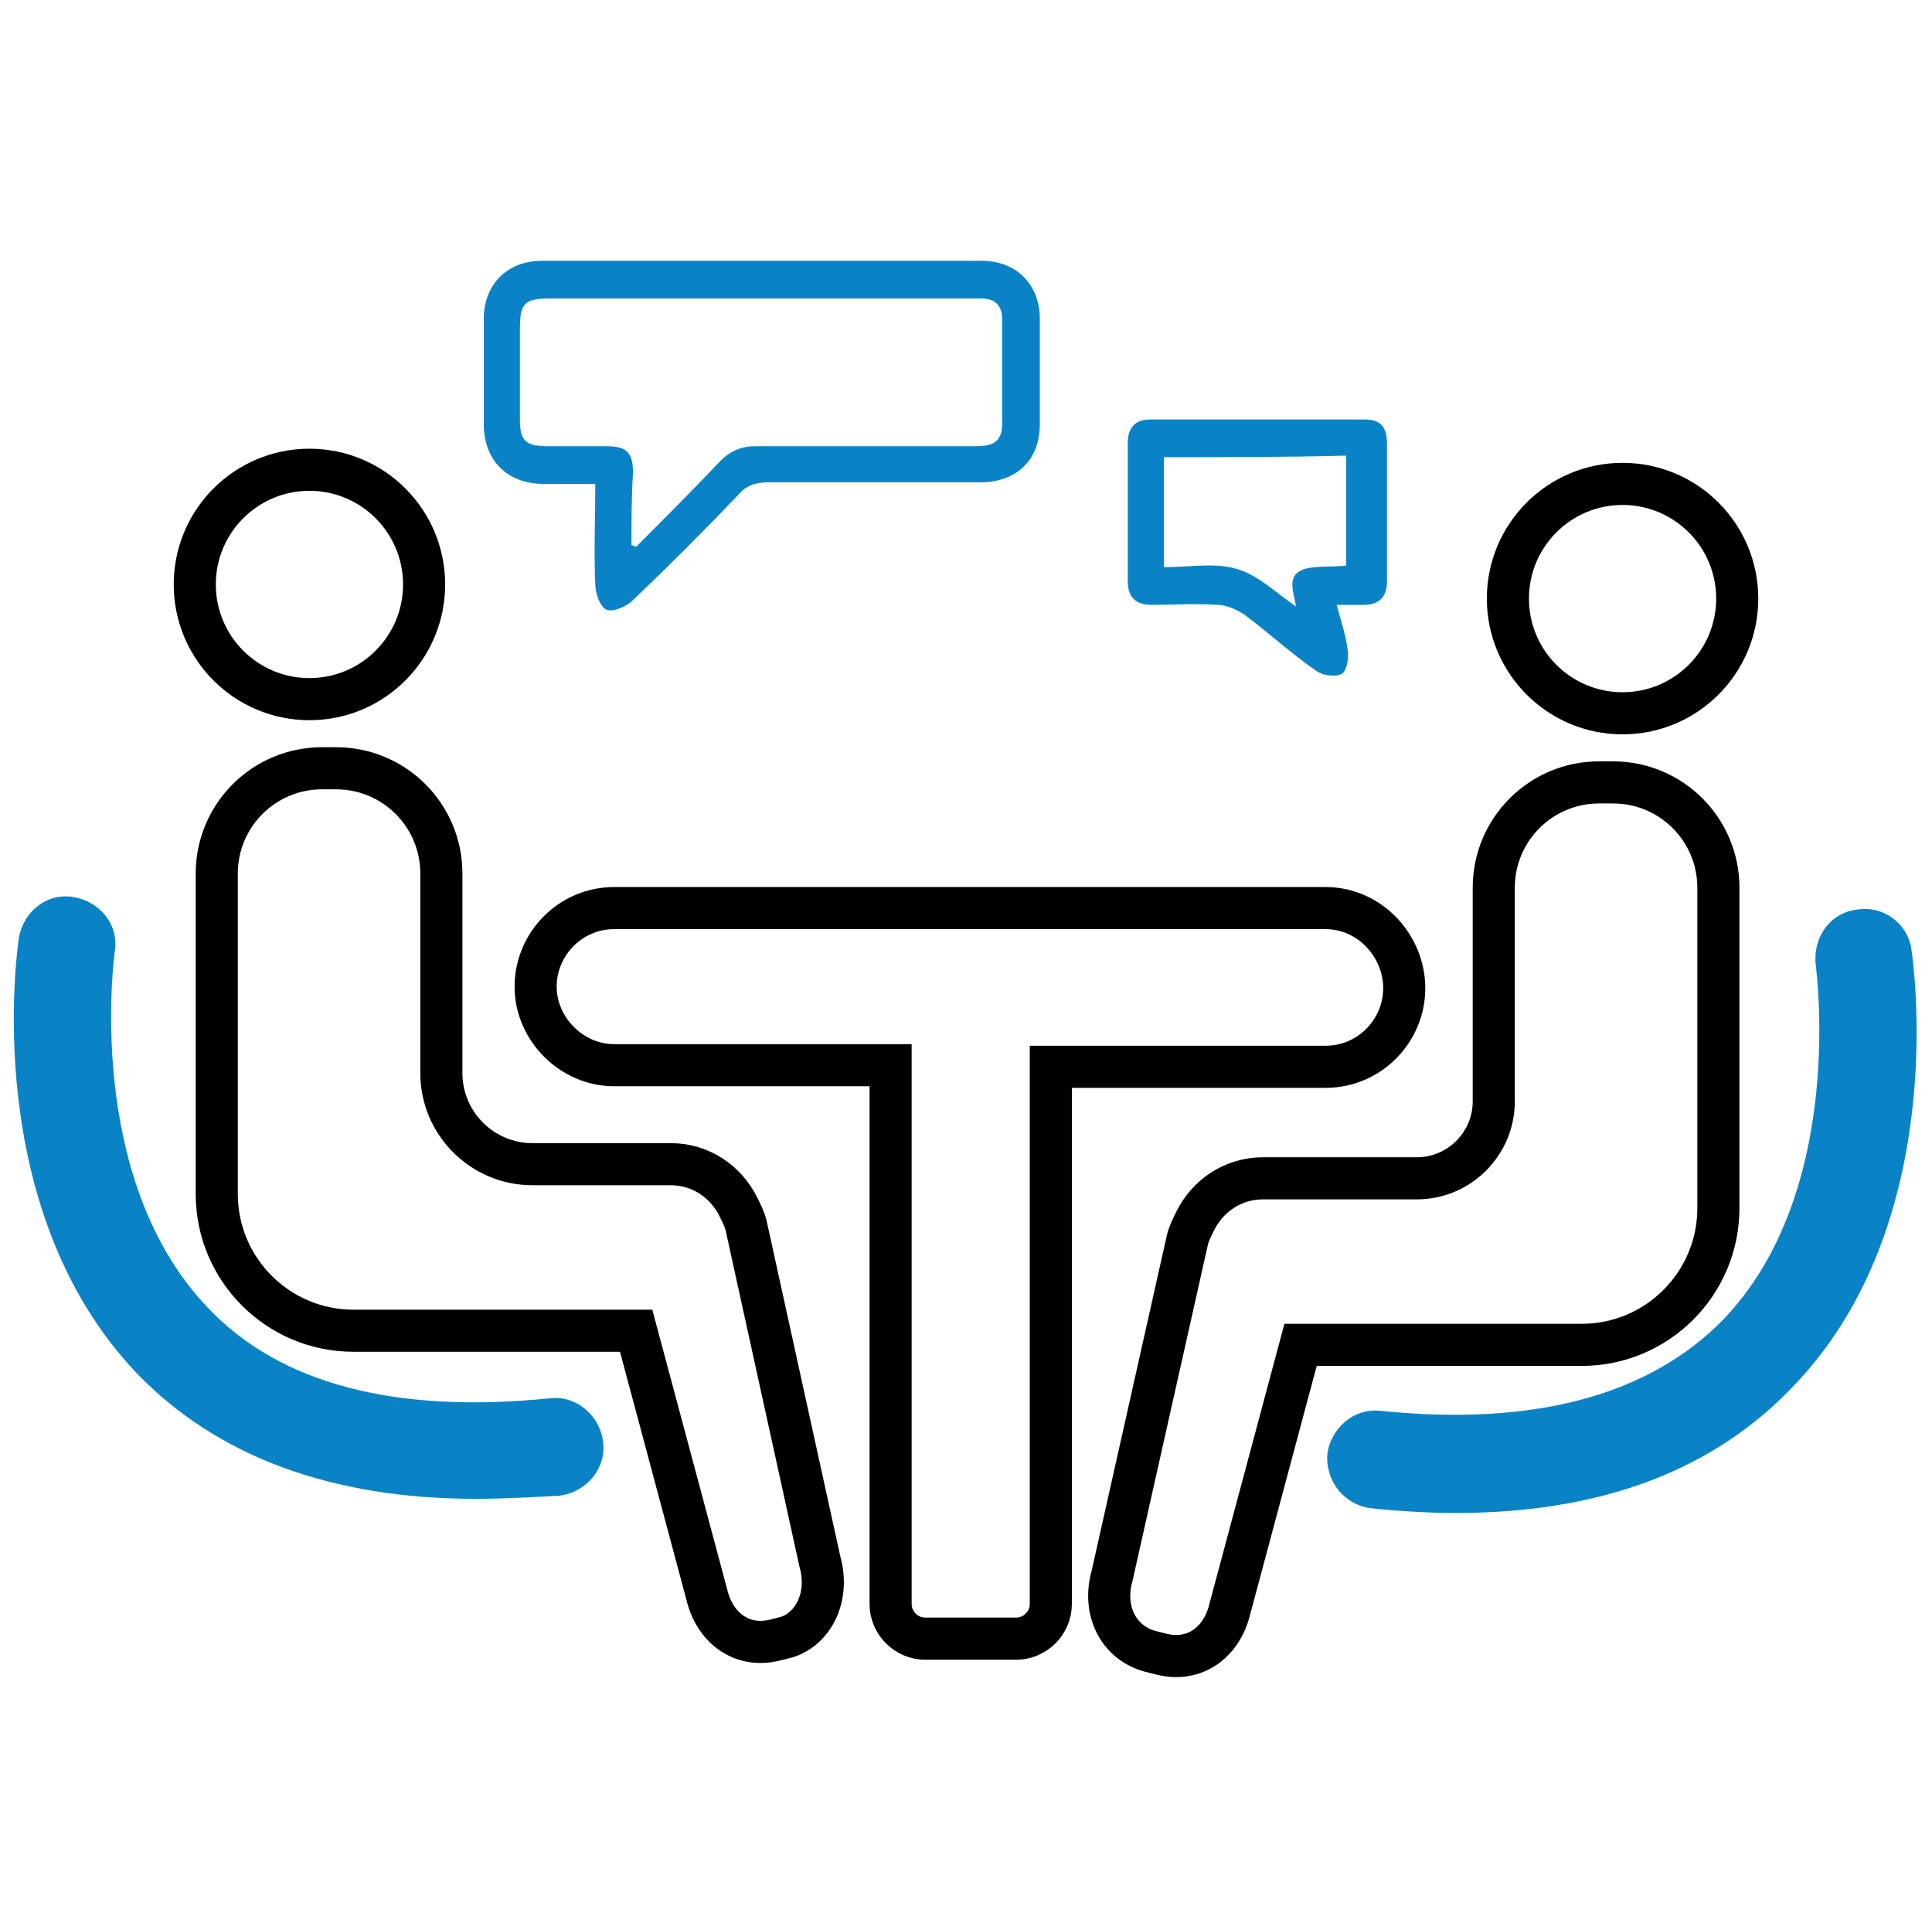
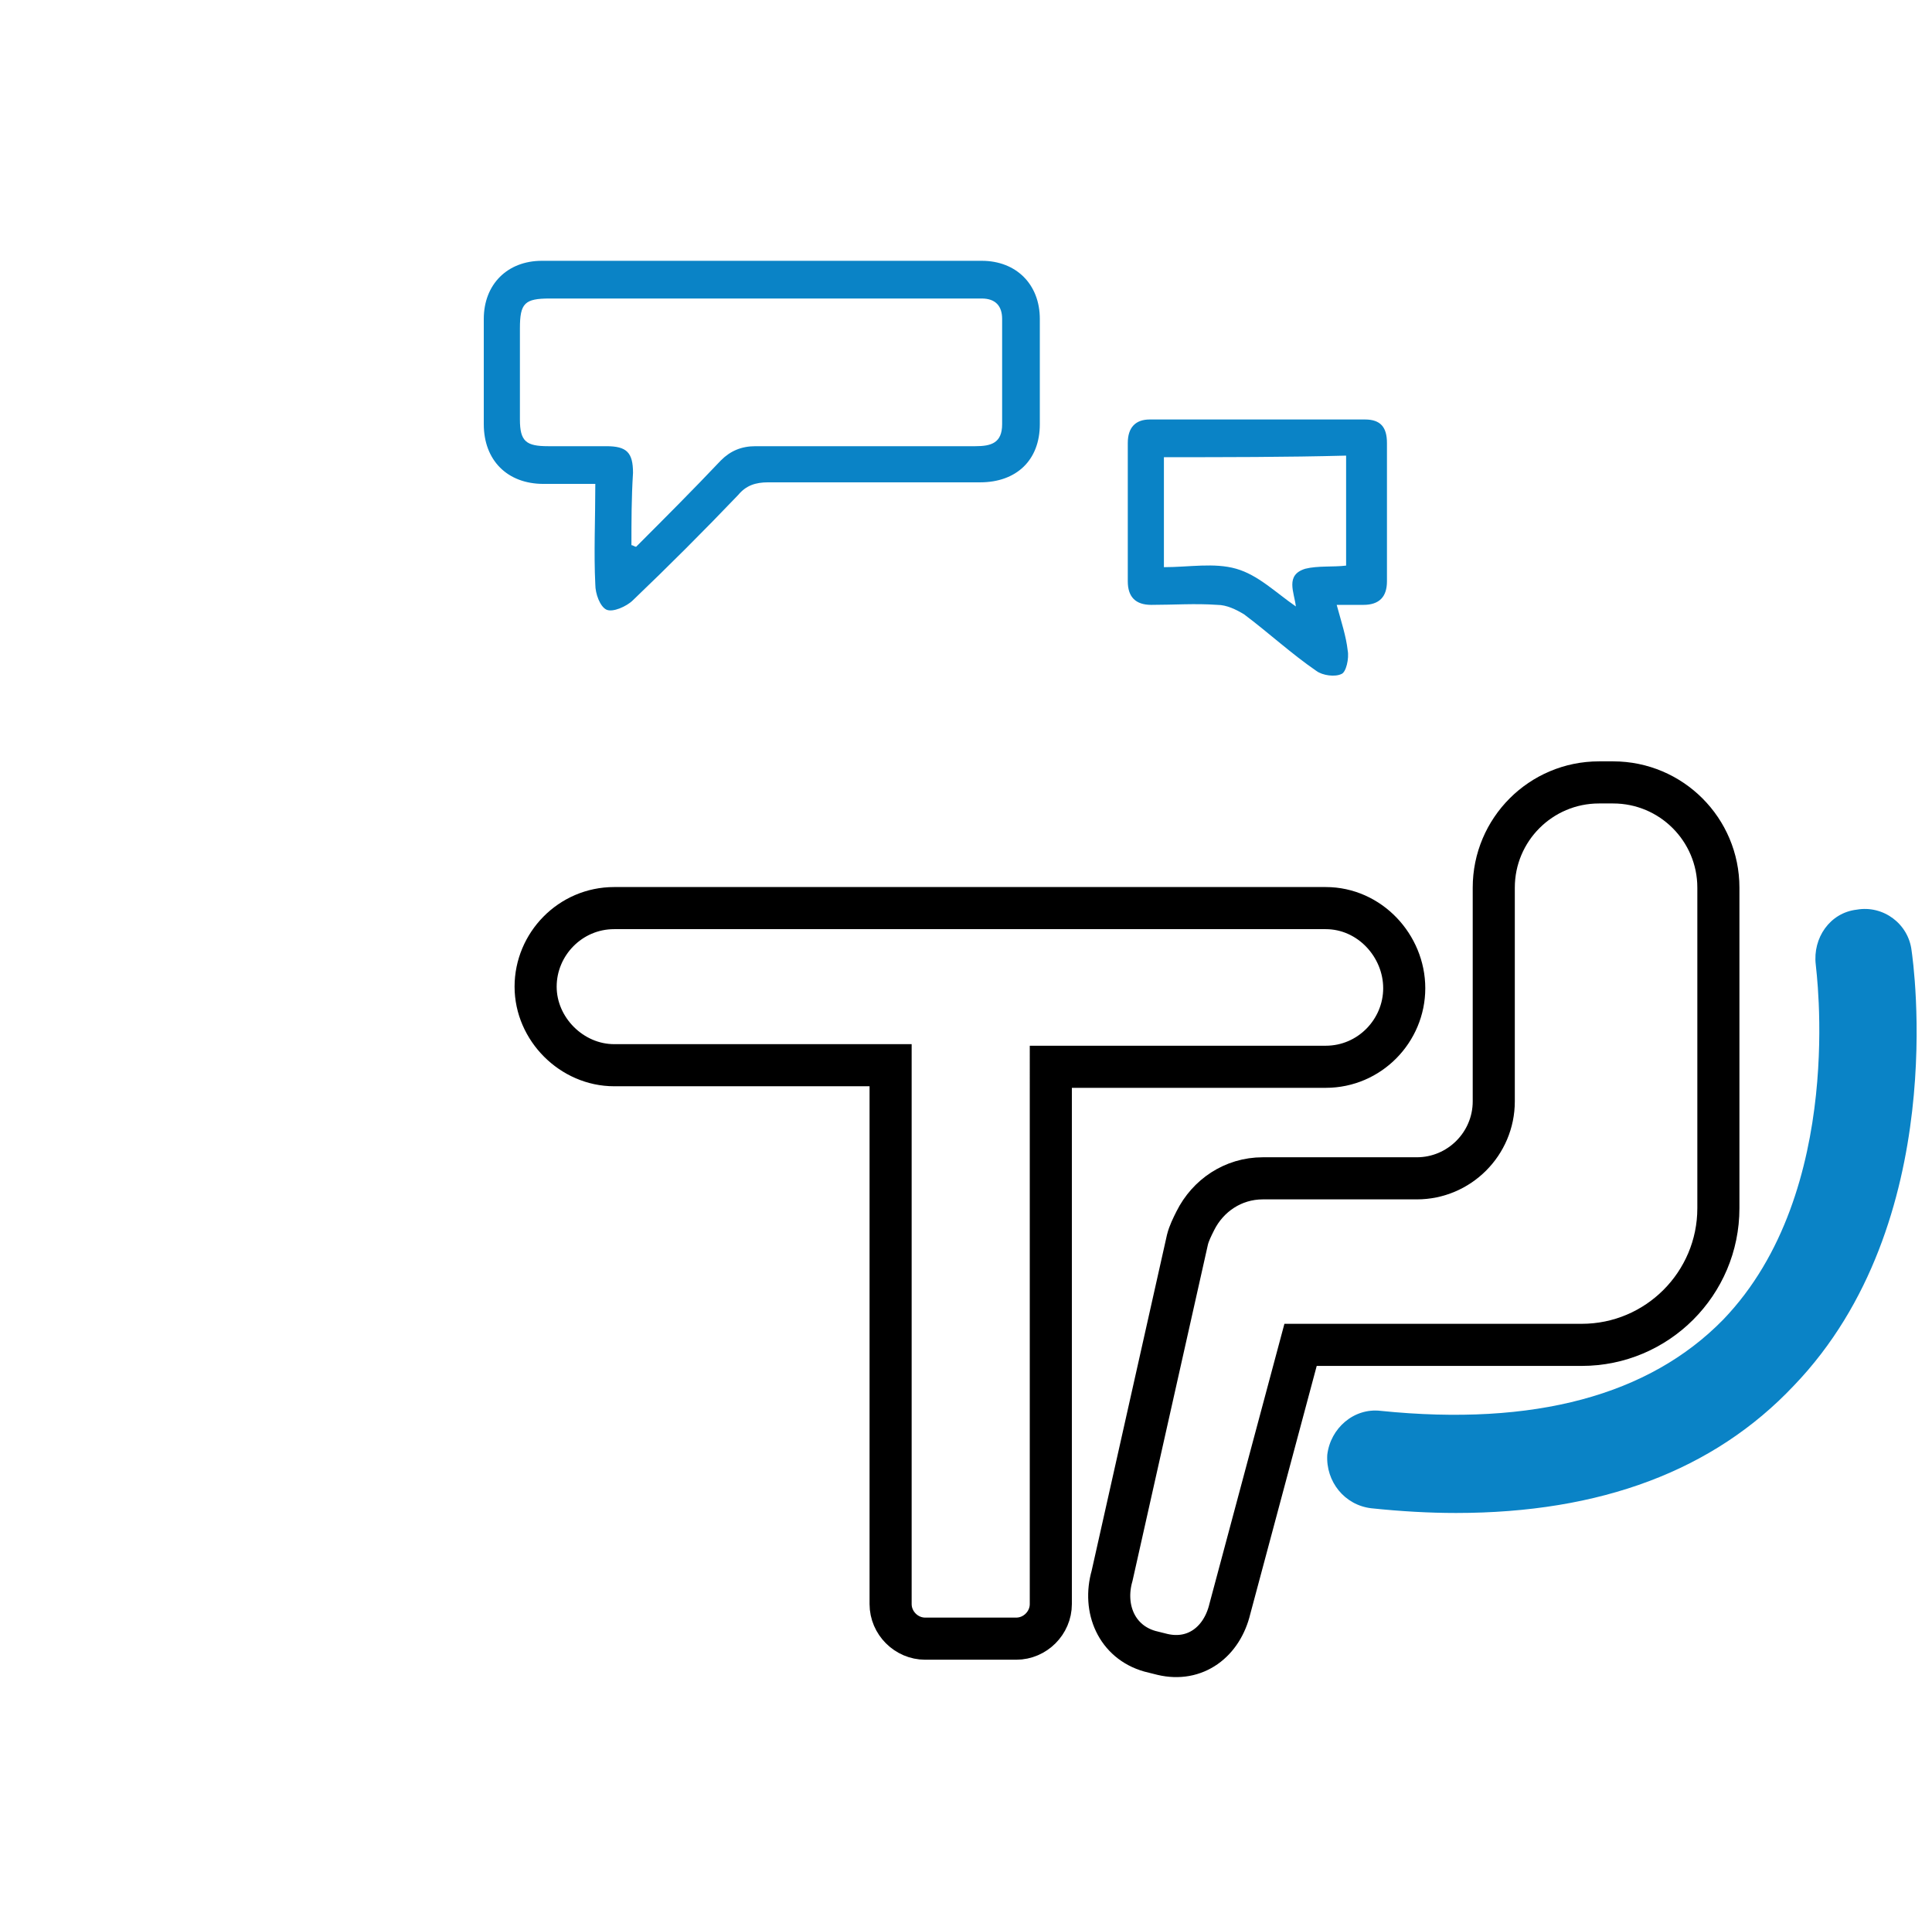
<svg xmlns="http://www.w3.org/2000/svg" version="1.1" id="Layer_1" x="0px" y="0px" viewBox="0 0 123 122" style="enable-background:new 0 0 123 122;" xml:space="preserve">
  <style type="text/css">
	.st0{clip-path:url(#SVGID_00000073686530984007431190000011318921385045892011_);}
	.st1{fill:#0284C7;}
	.st2{clip-path:url(#SVGID_00000084495343215872851140000013887097795538547846_);}
	.st3{clip-path:url(#SVGID_00000070802155880140078260000010337657410748048287_);}
	.st4{clip-path:url(#SVGID_00000142894504272643233360000008843615610725421973_);}
	.st5{fill:none;}
	.st6{fill:none;stroke:#0A83C6;stroke-width:1.5;stroke-miterlimit:10;}
	.st7{fill:#FFFFFF;}
	.st8{clip-path:url(#SVGID_00000145026419540556892220000006350317098844279483_);}
	.st9{clip-path:url(#SVGID_00000102522005127809992980000015657750059741658283_);}
	.st10{clip-path:url(#SVGID_00000158737422682543929000000009268661544954770858_);}
	.st11{fill:#0A83C6;}
	.st12{fill:none;stroke:#0A83C6;stroke-miterlimit:10;}
	.st13{fill:#0F82C5;}
	.st14{fill:none;stroke:#0F82C5;stroke-width:0.522;stroke-miterlimit:10;}
	.st15{fill:none;stroke:#0F82C5;stroke-width:0.523;stroke-miterlimit:10;}
	.st16{fill:none;stroke:#0A83C6;stroke-width:0.965;stroke-miterlimit:10;}
	.st17{clip-path:url(#SVGID_00000140697364276873678770000003022893649853420431_);}
	.st18{clip-path:url(#SVGID_00000056389848709378089010000012032234616012167870_);}
	.st19{clip-path:url(#SVGID_00000029022464608969914430000007620436029740103610_);}
	.st20{fill:none;stroke:#000000;stroke-width:2.68;stroke-miterlimit:10;}
	.st21{fill:none;stroke:#000000;stroke-width:3.199;stroke-miterlimit:10;}
	.st22{fill:#0284C7;stroke:#FFFFFF;stroke-miterlimit:10;}
	.st23{fill:#0284C7;stroke:#FFFFFF;stroke-width:0.5;stroke-miterlimit:10;}
	.st24{fill:none;stroke:#1D1E1C;stroke-width:1.181;stroke-miterlimit:10;}
	.st25{fill:none;stroke:#1D1E1C;stroke-width:3;stroke-miterlimit:10;}
	.st26{fill:none;stroke:#0F82C5;stroke-width:1.181;stroke-miterlimit:10;}
	.st27{fill:none;stroke:#0F82C5;stroke-width:2;stroke-miterlimit:10;}
</style>
  <g>
-     <circle class="st20" cx="19.7" cy="37.2" r="7.3" />
-   </g>
+     </g>
  <g>
-     <path class="st20" d="M52.2,99.4L47.5,78c-0.1-0.4-0.3-0.8-0.5-1.2c-0.8-1.6-2.4-2.7-4.3-2.7h-8.8c-3.2,0-5.8-2.6-5.8-5.8V55.6   c0-3.7-3-6.7-6.7-6.7h-0.9c-3.7,0-6.7,3-6.7,6.7V76c0,4.8,3.9,8.7,8.7,8.7h0.4h5.3h12.3l4.5,16.8c0.5,2.1,2.2,3.4,4.3,2.9l0.8-0.2   C51.9,103.6,52.8,101.5,52.2,99.4z" />
-   </g>
+     </g>
  <g>
-     <path class="st11" d="M30.3,95.4c-9.2,0-16.5-2.7-21.6-8c-10-10.5-7.6-27-7.5-27.7c0.3-1.7,1.8-2.9,3.5-2.6   c1.7,0.3,2.9,1.8,2.6,3.5l0,0c0,0.1-2,14.3,5.9,22.6c4.6,4.9,12,6.8,21.8,5.8c1.7-0.2,3.2,1.1,3.4,2.8c0.2,1.7-1.1,3.2-2.8,3.4   C33.8,95.3,32.1,95.4,30.3,95.4z" />
-   </g>
+     </g>
  <g>
-     <circle class="st20" cx="103.3" cy="38.1" r="7.3" />
-   </g>
+     </g>
  <g>
    <path class="st20" d="M70.8,100.3l4.8-21.4c0.1-0.4,0.3-0.8,0.5-1.2c0.8-1.6,2.4-2.7,4.3-2.7h9.8c2.7,0,4.9-2.2,4.9-4.9V56.5   c0-3.7,3-6.7,6.7-6.7h0.9c3.7,0,6.7,3,6.7,6.7v20.4c0,4.8-3.9,8.7-8.7,8.7h-0.4h-5.3H82.8l-4.5,16.8c-0.5,2.1-2.2,3.4-4.3,2.9   l-0.8-0.2C71.1,104.5,70.2,102.4,70.8,100.3z" />
  </g>
  <g>
    <path class="st11" d="M92.7,96.3c-1.7,0-3.5-0.1-5.4-0.3c-1.7-0.2-2.9-1.7-2.8-3.4c0.2-1.7,1.7-3,3.4-2.8c9.8,1,17.1-1,21.8-5.8   c7.9-8.2,5.9-22.4,5.9-22.6c-0.2-1.7,0.9-3.3,2.6-3.5c1.7-0.3,3.3,0.9,3.5,2.6c0.1,0.7,2.5,17.3-7.5,27.7   C109.1,93.6,101.9,96.3,92.7,96.3z" />
  </g>
  <g>
    <path class="st20" d="M84.4,57.8H39.1c-2.8,0-5,2.3-5,5s2.3,5,5,5h17.6v34.3c0,1.2,1,2.2,2.2,2.2h5.8c1.2,0,2.2-1,2.2-2.2V67.9   h17.5c2.8,0,5-2.3,5-5S87.2,57.8,84.4,57.8z" />
  </g>
  <path class="st11" d="M37.9,30.8c-1.2,0-2.2,0-3.3,0c-2.3,0-3.8-1.5-3.8-3.8c0-2.2,0-4.5,0-6.7c0-2.2,1.5-3.7,3.7-3.7  c9.3,0,18.7,0,28,0c2.2,0,3.7,1.5,3.7,3.7c0,2.2,0,4.5,0,6.7c0,2.3-1.5,3.7-3.8,3.7c-4.5,0-9,0-13.5,0c-0.8,0-1.4,0.2-1.9,0.8  c-2.2,2.3-4.4,4.5-6.7,6.7c-0.4,0.4-1.3,0.8-1.7,0.6c-0.4-0.2-0.7-1-0.7-1.6C37.8,35.2,37.9,33.1,37.9,30.8z M40.2,34.7  c0.1,0,0.2,0.1,0.3,0.1c1.8-1.8,3.6-3.6,5.4-5.5c0.6-0.6,1.3-0.9,2.2-0.9c4.7,0,9.4,0,14,0c1,0,1.7-0.2,1.7-1.4c0-2.2,0-4.5,0-6.7  c0-0.8-0.4-1.3-1.3-1.3c-0.4,0-0.8,0-1.2,0c-8.8,0-17.5,0-26.3,0c-1.6,0-1.9,0.3-1.9,1.9c0,1.9,0,3.9,0,5.8c0,1.4,0.4,1.7,1.8,1.7  c1.2,0,2.4,0,3.7,0c1.3,0,1.7,0.4,1.7,1.7C40.2,31.7,40.2,33.2,40.2,34.7z" />
  <path class="st11" d="M85.1,38.5c0.3,1.1,0.6,2,0.7,2.9c0.1,0.5-0.1,1.4-0.4,1.5c-0.4,0.2-1.2,0.1-1.6-0.2c-1.6-1.1-3-2.4-4.6-3.6  c-0.5-0.3-1.1-0.6-1.7-0.6c-1.4-0.1-2.8,0-4.2,0c-1,0-1.5-0.5-1.5-1.5c0-2.9,0-5.9,0-8.8c0-1,0.5-1.5,1.4-1.5c4.6,0,9.1,0,13.7,0  c1,0,1.4,0.5,1.4,1.5c0,2.9,0,5.9,0,8.8c0,1-0.5,1.5-1.5,1.5C86.2,38.5,85.7,38.5,85.1,38.5z M74.1,29.1c0,2.4,0,4.7,0,7  c1.6,0,3.2-0.3,4.6,0.1c1.4,0.4,2.5,1.5,3.8,2.4c-0.1-0.9-0.7-2,0.6-2.4c0.8-0.2,1.8-0.1,2.6-0.2c0-2.4,0-4.7,0-7  C81.9,29.1,78,29.1,74.1,29.1z" />
</svg>